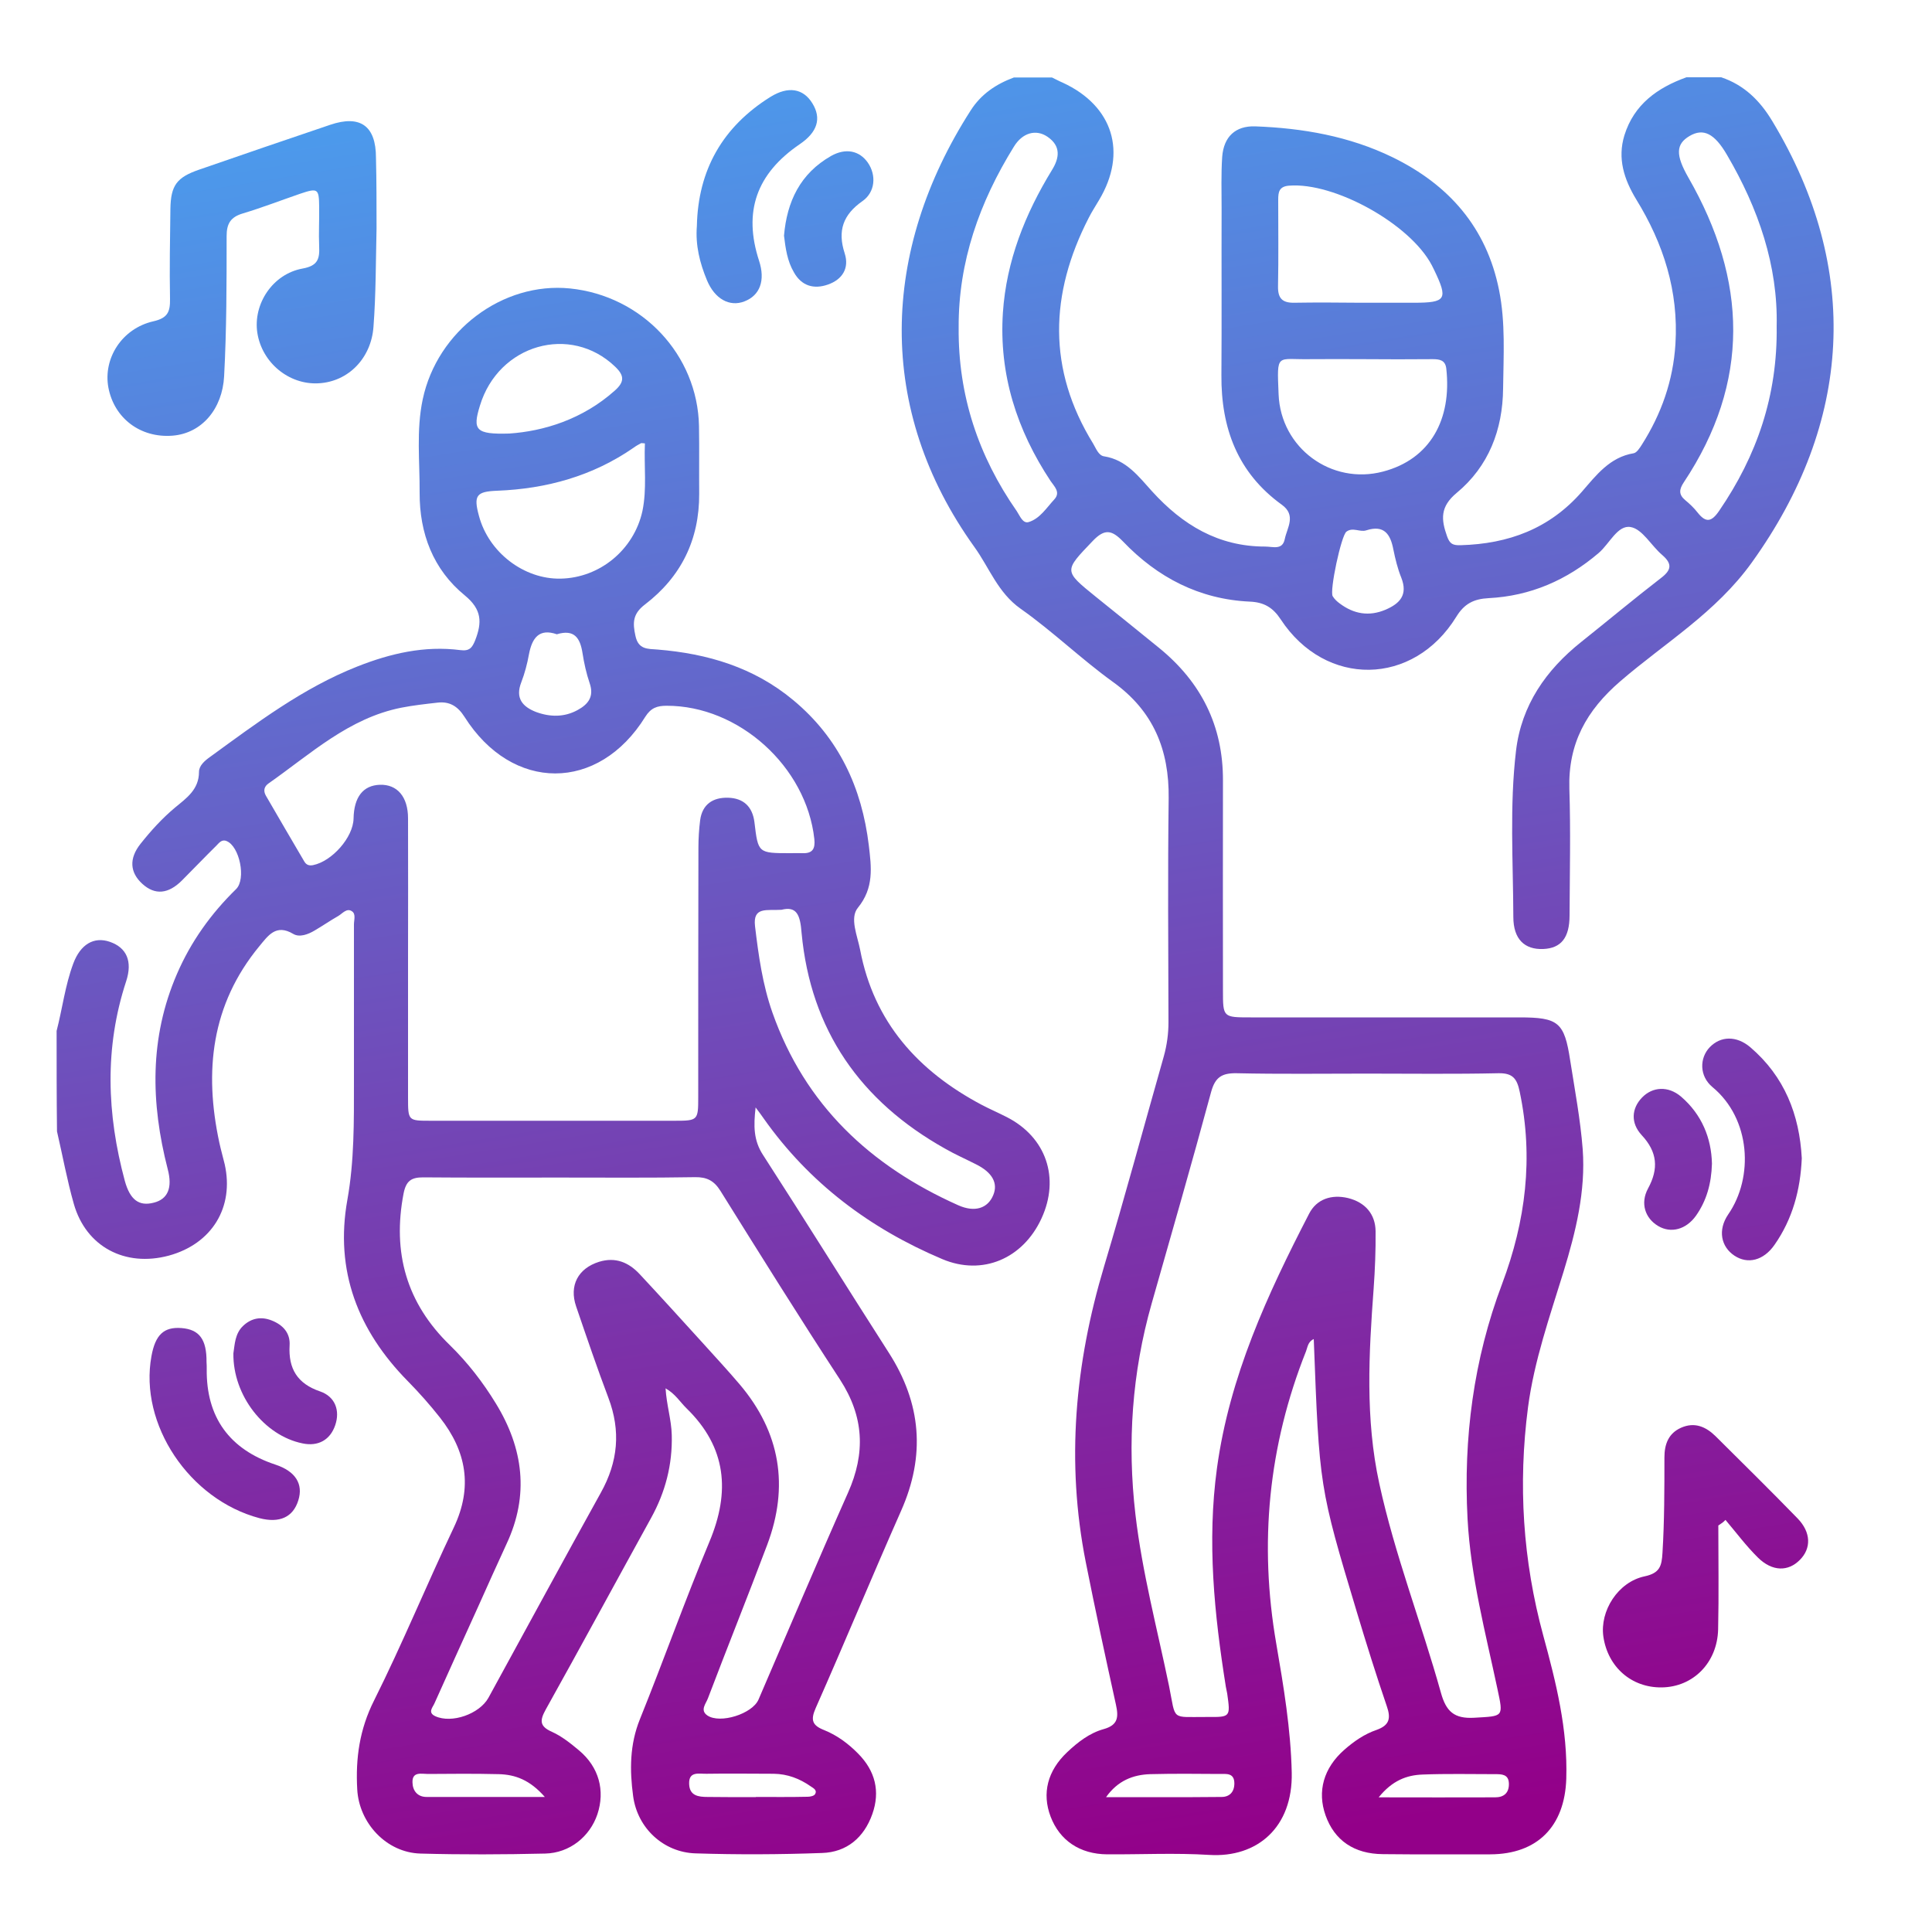
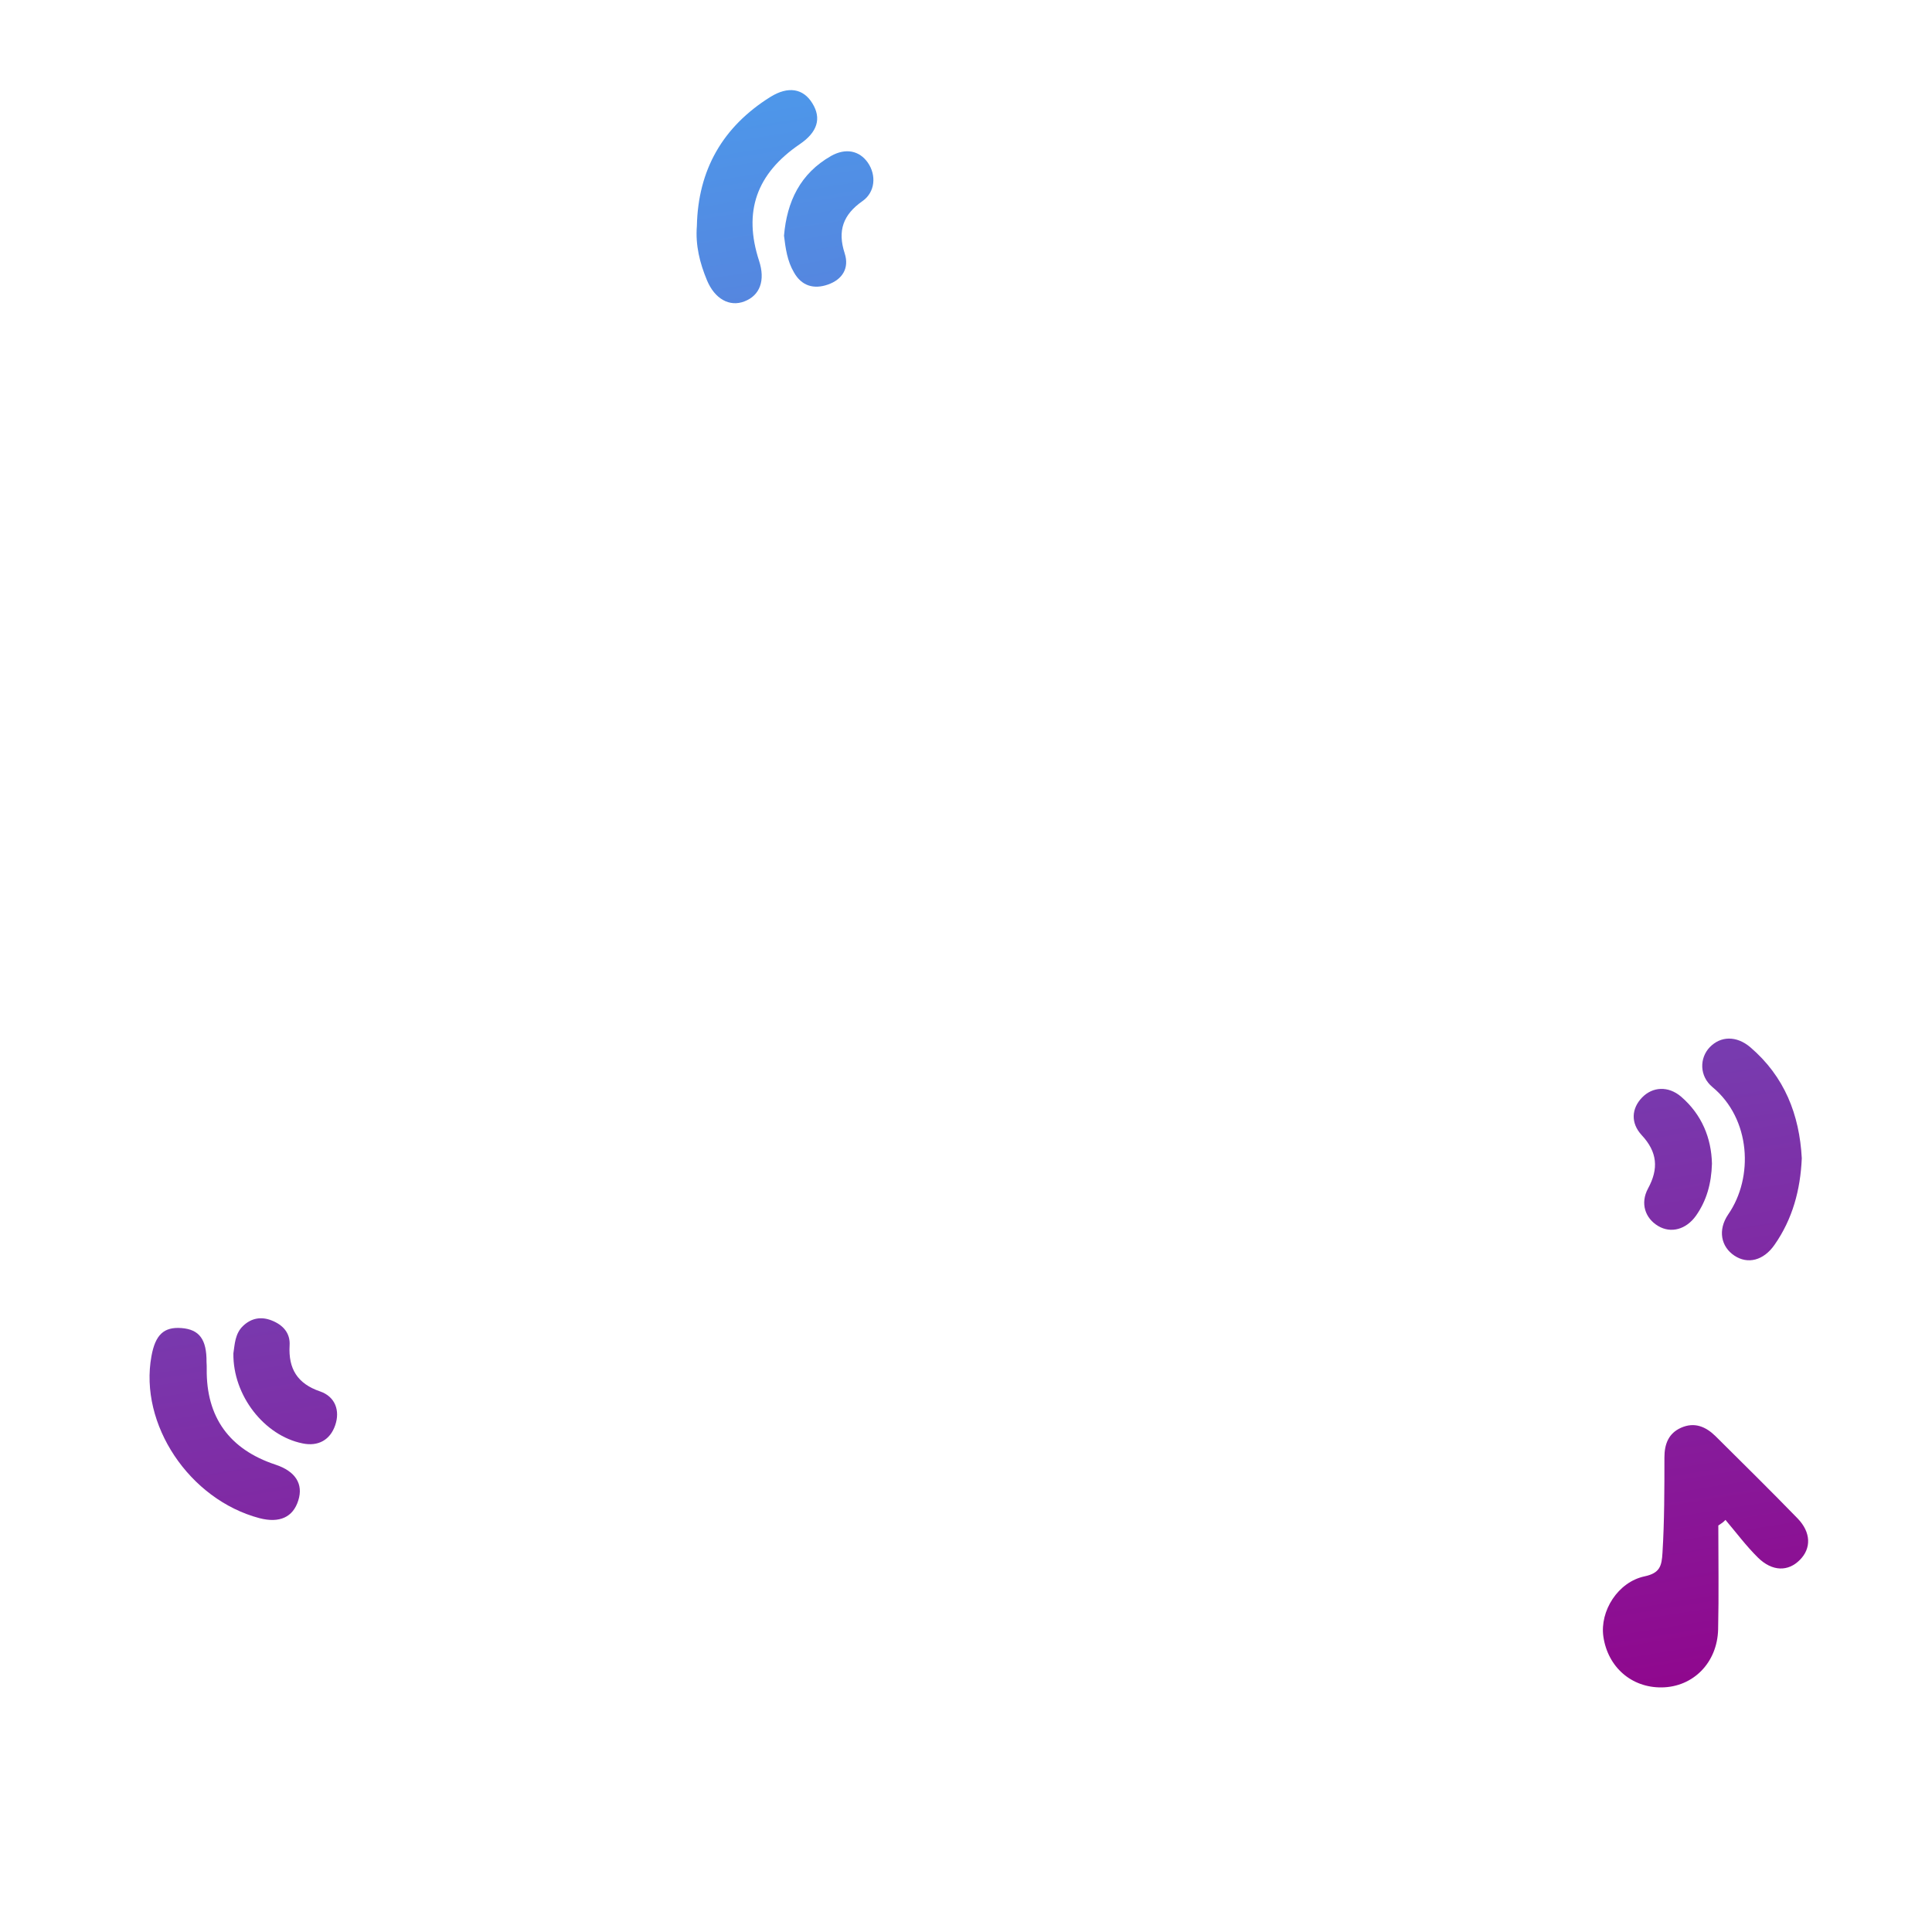
<svg xmlns="http://www.w3.org/2000/svg" id="Capa_1" x="0px" y="0px" viewBox="0 0 100 100" style="enable-background:new 0 0 100 100;" xml:space="preserve">
  <style type="text/css">	.st0{fill:url(#SVGID_1_);}	.st1{fill:url(#SVGID_00000043428460287665954540000017306156133235381934_);}	.st2{fill:url(#SVGID_00000029029664887144880130000013406041597062117028_);}	.st3{fill:url(#SVGID_00000025405221061548714500000004769913367606067864_);}	.st4{fill:url(#SVGID_00000049900241091208036130000001195410425587257277_);}	.st5{fill:url(#SVGID_00000054986364161694053210000002908197961238805155_);}	.st6{fill:url(#SVGID_00000108274430166560713890000005486584908250279572_);}	.st7{fill:url(#SVGID_00000147196312579288285390000017465382156663293570_);}	.st8{fill:url(#SVGID_00000111910370824946627840000001891205579450729355_);}	.st9{fill:url(#SVGID_00000042011868518484979890000002704905998440660896_);}</style>
  <g>
    <linearGradient id="SVGID_1_" gradientUnits="userSpaceOnUse" x1="62.654" y1="-19.557" x2="80.754" y2="92.958">
      <stop offset="0" style="stop-color:#3EB8FF" />
      <stop offset="1" style="stop-color:#930089" />
    </linearGradient>
-     <path class="st0" d="M89.09,4c1.19,0.4,2.01,1.21,2.65,2.28c4.61,7.65,4.13,15.61-1.07,22.84c-1.86,2.59-4.49,4.15-6.79,6.13  c-1.77,1.52-2.72,3.24-2.65,5.58c0.07,2.18,0.02,4.37,0.01,6.55c0,1.16-0.44,1.7-1.36,1.74c-0.96,0.04-1.55-0.5-1.55-1.66  c-0.01-2.87-0.2-5.75,0.14-8.61c0.28-2.35,1.55-4.17,3.37-5.62c1.38-1.1,2.73-2.23,4.13-3.31c0.54-0.41,0.6-0.73,0.07-1.19  c-0.57-0.48-1.03-1.35-1.64-1.45c-0.67-0.12-1.09,0.86-1.65,1.34c-1.65,1.41-3.54,2.23-5.7,2.34c-0.77,0.04-1.26,0.29-1.67,0.96  c-2.22,3.61-6.77,3.67-9.09,0.14c-0.4-0.61-0.86-0.89-1.6-0.92c-2.61-0.12-4.78-1.25-6.56-3.11c-0.58-0.6-0.95-0.68-1.57-0.03  c-1.49,1.56-1.52,1.53,0.16,2.89c1.09,0.88,2.19,1.76,3.28,2.65c2.17,1.77,3.31,4.03,3.3,6.86c-0.01,3.62,0,7.24,0,10.86  c0,1.4,0,1.4,1.44,1.4c4.64,0,9.27,0,13.91,0c2.01,0,2.32,0.25,2.62,2.21c0.24,1.53,0.53,3.07,0.65,4.61  c0.16,2.18-0.36,4.28-0.99,6.34c-0.71,2.31-1.52,4.6-1.84,7.02c-0.52,3.99-0.27,7.93,0.79,11.82c0.66,2.42,1.27,4.85,1.19,7.41  c-0.08,2.46-1.49,3.9-3.93,3.91c-1.85,0-3.71,0.01-5.56-0.01c-1.49-0.01-2.51-0.71-2.97-2.01c-0.44-1.24-0.1-2.45,0.97-3.39  c0.5-0.44,1.05-0.82,1.67-1.03c0.67-0.24,0.75-0.6,0.53-1.23c-0.55-1.61-1.06-3.24-1.55-4.87c-1.95-6.48-1.94-6.48-2.23-14.13  c-0.3,0.13-0.32,0.42-0.4,0.63c-1.95,4.9-2.44,9.95-1.54,15.14c0.38,2.21,0.75,4.42,0.8,6.67c0.06,2.83-1.78,4.41-4.26,4.26  c-1.76-0.11-3.53-0.02-5.29-0.03c-1.42-0.01-2.46-0.72-2.93-1.95c-0.46-1.21-0.16-2.38,0.86-3.34c0.55-0.52,1.16-0.99,1.88-1.19  c0.76-0.21,0.78-0.63,0.64-1.27c-0.54-2.45-1.07-4.9-1.56-7.37c-1.03-5.19-0.56-10.28,0.95-15.32c1.08-3.61,2.06-7.25,3.09-10.87  c0.16-0.58,0.24-1.16,0.24-1.77c-0.01-3.86-0.04-7.72,0.01-11.58c0.03-2.51-0.79-4.52-2.88-6.02c-1.65-1.19-3.12-2.62-4.78-3.79  c-1.18-0.83-1.62-2.12-2.39-3.19c-5.13-7.14-4.85-15.35-0.2-22.6c0.54-0.85,1.32-1.37,2.24-1.71c0.66,0,1.32,0,1.97,0  c0.19,0.09,0.37,0.19,0.56,0.27c2.6,1.2,3.35,3.61,1.88,6.07c-0.18,0.31-0.38,0.61-0.54,0.93c-2.02,3.93-2.14,7.84,0.23,11.68  c0.15,0.25,0.28,0.62,0.57,0.66c1.15,0.18,1.79,1.05,2.48,1.81c1.58,1.74,3.43,2.86,5.85,2.86c0.41,0,0.9,0.2,1.02-0.39  c0.12-0.59,0.61-1.23-0.16-1.78c-2.28-1.65-3.14-3.96-3.12-6.7c0.02-2.87,0-5.74,0.01-8.61c0-0.9-0.03-1.8,0.03-2.69  c0.08-1.05,0.69-1.61,1.7-1.58c2.47,0.09,4.88,0.51,7.12,1.6c2.91,1.42,4.86,3.63,5.51,6.87c0.34,1.69,0.23,3.4,0.21,5.1  c-0.02,2.14-0.75,4.03-2.4,5.4c-0.87,0.72-0.81,1.38-0.5,2.25c0.14,0.39,0.29,0.47,0.7,0.46c2.48-0.07,4.6-0.85,6.28-2.77  c0.73-0.84,1.44-1.79,2.68-1.99c0.16-0.03,0.31-0.27,0.42-0.44c1.01-1.59,1.62-3.31,1.74-5.21c0.17-2.74-0.62-5.2-2.03-7.49  C84.06,9.28,83.71,8.2,84.08,7c0.5-1.6,1.71-2.46,3.21-3C87.89,4,88.49,4,89.09,4z M70.73,55.57c-2.24,0-4.49,0.03-6.73-0.02  c-0.75-0.01-1.1,0.2-1.31,0.96c-0.99,3.66-2.04,7.31-3.08,10.96c-1.02,3.58-1.27,7.23-0.84,10.92c0.35,3,1.13,5.93,1.74,8.88  c0.37,1.83,0.06,1.59,1.99,1.6c1.19,0.01,1.19,0,1.02-1.21c-0.02-0.12-0.05-0.23-0.07-0.35c-0.6-3.76-0.98-7.51-0.46-11.32  c0.65-4.75,2.61-8.99,4.77-13.17c0.39-0.76,1.16-1.01,2.01-0.81c0.89,0.22,1.42,0.83,1.43,1.72c0.01,0.99-0.03,1.97-0.1,2.96  c-0.25,3.37-0.44,6.74,0.29,10.09c0.8,3.69,2.18,7.21,3.19,10.83c0.27,0.98,0.69,1.36,1.73,1.3c1.52-0.09,1.51-0.02,1.2-1.48  c-0.62-2.92-1.39-5.82-1.55-8.82c-0.22-4.17,0.31-8.25,1.79-12.16c1.22-3.25,1.63-6.52,0.91-9.94c-0.14-0.68-0.36-0.97-1.09-0.96  C75.28,55.6,73,55.57,70.73,55.57z M49.62,16.96c-0.03,3.5,1.02,6.65,3.01,9.5c0.16,0.24,0.31,0.66,0.62,0.56  c0.58-0.18,0.92-0.74,1.32-1.17c0.34-0.37,0-0.67-0.19-0.95c-1.75-2.64-2.68-5.53-2.47-8.72c0.18-2.68,1.15-5.11,2.54-7.38  c0.39-0.63,0.47-1.24-0.23-1.72c-0.6-0.41-1.3-0.21-1.74,0.51C50.7,10.46,49.6,13.55,49.62,16.96z M91.96,16.88  c0.07-3.12-0.94-6.08-2.57-8.86c-0.65-1.12-1.23-1.4-1.94-0.98c-0.71,0.42-0.73,0.98-0.06,2.15c3.05,5.31,3.22,10.58-0.24,15.78  c-0.24,0.36-0.27,0.63,0.08,0.92c0.23,0.19,0.45,0.4,0.63,0.63c0.44,0.56,0.73,0.5,1.13-0.09C90.93,23.59,92.01,20.49,91.96,16.88z   M70.56,18.59c-0.9,0-1.79-0.01-2.69,0c-1.81,0.04-1.78-0.39-1.69,1.82c0.11,2.78,2.73,4.7,5.4,4c2.45-0.64,3.57-2.7,3.28-5.33  c-0.05-0.45-0.36-0.49-0.71-0.49C72.96,18.6,71.76,18.6,70.56,18.59z M70.4,15.67c0.93,0,1.85,0,2.78,0c1.68,0,1.78-0.18,1.05-1.7  c-0.04-0.08-0.08-0.16-0.12-0.24c-1.12-2.14-5.04-4.31-7.39-4.12c-0.52,0.04-0.56,0.34-0.56,0.73c0,1.49,0.02,2.99-0.01,4.48  c-0.01,0.62,0.22,0.86,0.84,0.85C68.13,15.65,69.27,15.66,70.4,15.67z M70.72,27.45c-0.33,0.11-0.7-0.18-1.03,0.07  c-0.27,0.2-0.88,3.06-0.71,3.34c0.09,0.15,0.23,0.28,0.37,0.38c0.72,0.54,1.51,0.68,2.36,0.32c0.75-0.32,1.17-0.77,0.82-1.66  c-0.19-0.47-0.31-0.97-0.41-1.46C71.97,27.66,71.65,27.15,70.72,27.45z M57.25,93.02c1.99,0,3.98,0.01,5.98-0.01  c0.41,0,0.66-0.26,0.66-0.7c0-0.56-0.42-0.49-0.77-0.49c-1.2-0.01-2.39-0.02-3.59,0.01C58.64,91.86,57.85,92.17,57.25,93.02z   M71.36,93.03c2.17,0,4.1,0.01,6.03,0c0.45,0,0.73-0.23,0.71-0.73c-0.02-0.47-0.38-0.47-0.71-0.47c-1.25,0-2.51-0.03-3.76,0.02  C72.82,91.88,72.07,92.15,71.36,93.03z" />
    <linearGradient id="SVGID_00000120528534990247898630000018341505095097332116_" gradientUnits="userSpaceOnUse" x1="17.058" y1="-12.222" x2="35.158" y2="100.293">
      <stop offset="0" style="stop-color:#3EB8FF" />
      <stop offset="1" style="stop-color:#930089" />
    </linearGradient>
-     <path style="fill:url(#SVGID_00000120528534990247898630000018341505095097332116_);" d="M2.93,53.36c0.3-1.16,0.44-2.35,0.86-3.48  c0.37-1,1.07-1.42,1.9-1.13c0.86,0.3,1.18,1,0.84,2.04c-1.13,3.44-1,6.88-0.07,10.33c0.27,0.98,0.73,1.33,1.5,1.13  c0.72-0.18,0.98-0.76,0.72-1.74c-0.88-3.42-0.95-6.8,0.48-10.1c0.72-1.67,1.76-3.12,3.06-4.39c0.53-0.52,0.18-2.23-0.5-2.49  c-0.25-0.1-0.39,0.11-0.53,0.25c-0.6,0.59-1.17,1.19-1.77,1.79c-0.71,0.71-1.4,0.77-2.05,0.18c-0.65-0.59-0.7-1.31-0.1-2.07  c0.54-0.68,1.12-1.32,1.79-1.88c0.59-0.49,1.24-0.93,1.24-1.85c0-0.32,0.3-0.58,0.57-0.77c2.42-1.76,4.81-3.57,7.62-4.68  c1.72-0.68,3.48-1.09,5.34-0.85c0.47,0.06,0.61-0.12,0.77-0.52c0.35-0.91,0.35-1.58-0.54-2.31c-1.64-1.34-2.35-3.21-2.34-5.32  c0.01-1.61-0.18-3.23,0.16-4.83c0.75-3.55,4.14-6.09,7.62-5.74c3.74,0.38,6.61,3.44,6.68,7.13c0.02,1.17,0,2.33,0.01,3.5  c0.01,2.38-0.94,4.3-2.81,5.73c-0.63,0.48-0.64,0.94-0.49,1.62c0.15,0.72,0.64,0.67,1.14,0.71c2.59,0.21,4.99,0.92,7.03,2.62  c2.36,1.96,3.55,4.53,3.91,7.52c0.13,1.12,0.28,2.19-0.57,3.23c-0.43,0.53-0.02,1.45,0.12,2.17c0.71,3.75,3.01,6.29,6.3,8.03  c0.42,0.22,0.86,0.41,1.29,0.63c2.04,1.04,2.76,3.15,1.8,5.24c-0.96,2.09-3.06,2.99-5.14,2.11c-3.74-1.58-6.89-3.94-9.25-7.29  c-0.1-0.15-0.21-0.29-0.41-0.56c-0.11,0.96-0.11,1.71,0.39,2.47c2.19,3.39,4.32,6.82,6.5,10.22c1.69,2.63,1.91,5.33,0.64,8.19  c-1.5,3.39-2.92,6.82-4.42,10.21c-0.28,0.63-0.17,0.9,0.44,1.14c0.67,0.27,1.25,0.7,1.76,1.22c0.88,0.89,1.15,1.95,0.73,3.13  c-0.43,1.21-1.32,1.97-2.6,2.01C40.37,95.99,38.18,96,36,95.93c-1.65-0.05-3.01-1.3-3.23-2.97c-0.18-1.33-0.18-2.66,0.35-3.97  c1.23-3.05,2.33-6.15,3.6-9.19c1.09-2.6,0.88-4.89-1.18-6.9c-0.34-0.33-0.58-0.75-1.09-1.04c0.05,0.86,0.3,1.62,0.32,2.41  c0.04,1.54-0.33,2.96-1.07,4.3c-1.82,3.3-3.61,6.61-5.45,9.91c-0.31,0.56-0.34,0.87,0.32,1.16c0.51,0.23,0.97,0.6,1.4,0.96  c1.03,0.86,1.36,2.08,0.95,3.31c-0.39,1.15-1.43,2-2.7,2.03c-2.15,0.05-4.31,0.06-6.46,0c-1.76-0.05-3.18-1.58-3.27-3.33  c-0.09-1.6,0.12-3.1,0.87-4.59c1.47-2.94,2.72-5.99,4.13-8.96c0.99-2.09,0.65-3.95-0.72-5.69c-0.52-0.66-1.08-1.29-1.66-1.88  c-2.58-2.62-3.79-5.71-3.13-9.39c0.36-2.02,0.34-4.04,0.34-6.08c0-2.72,0-5.44,0-8.17c0-0.23,0.11-0.54-0.1-0.68  c-0.27-0.19-0.49,0.11-0.71,0.24c-0.42,0.24-0.81,0.51-1.22,0.75c-0.35,0.21-0.79,0.37-1.11,0.18c-0.9-0.54-1.31,0.1-1.76,0.64  c-2.49,3.02-2.86,6.47-2.07,10.15c0.08,0.38,0.19,0.75,0.28,1.13c0.5,2.23-0.66,4.12-2.89,4.73c-2.27,0.61-4.29-0.46-4.92-2.68  c-0.35-1.23-0.58-2.5-0.87-3.75C2.93,56.83,2.93,55.1,2.93,53.36z M21.12,49.62c0,2.39,0,4.78,0,7.18c0,1.21,0,1.21,1.17,1.21  c4.22,0,8.43,0,12.65,0c1.18,0,1.2-0.03,1.2-1.21c0-4.31,0-8.61,0.01-12.92c0-0.48,0.03-0.96,0.09-1.43  c0.11-0.82,0.66-1.18,1.44-1.16c0.8,0.02,1.27,0.46,1.37,1.27c0.19,1.6,0.19,1.6,1.86,1.6c0.21,0,0.42-0.01,0.63,0  c0.53,0.02,0.66-0.24,0.61-0.73c-0.41-3.75-3.91-6.91-7.65-6.9c-0.49,0-0.81,0.11-1.1,0.57c-2.42,3.91-6.89,3.91-9.36,0  c-0.35-0.55-0.78-0.81-1.41-0.73c-0.62,0.07-1.25,0.14-1.86,0.26c-2.72,0.54-4.7,2.4-6.87,3.92c-0.23,0.16-0.28,0.38-0.14,0.63  c0.66,1.14,1.32,2.27,1.99,3.41c0.1,0.17,0.24,0.23,0.45,0.19c0.99-0.2,2.08-1.44,2.1-2.41c0.02-1.11,0.49-1.72,1.36-1.75  c0.9-0.03,1.46,0.62,1.46,1.74C21.13,44.78,21.12,47.2,21.12,49.62z M28.99,60.95c-2.36,0-4.72,0.01-7.09-0.01  c-0.61,0-0.88,0.18-1.01,0.83c-0.59,3.06,0.15,5.68,2.4,7.86c0.92,0.9,1.71,1.92,2.38,3.02c1.42,2.32,1.73,4.74,0.55,7.26  c-0.5,1.08-0.99,2.18-1.48,3.27c-0.75,1.66-1.51,3.32-2.25,4.98c-0.09,0.21-0.37,0.48,0.04,0.67c0.85,0.39,2.28-0.11,2.75-0.95  c1.94-3.54,3.86-7.09,5.82-10.62c0.89-1.6,1.04-3.19,0.39-4.91c-0.59-1.56-1.13-3.15-1.67-4.73c-0.37-1.08,0.1-1.97,1.19-2.31  c0.85-0.26,1.53,0.03,2.1,0.64c1.1,1.18,2.19,2.38,3.27,3.57c0.64,0.71,1.29,1.41,1.91,2.14c2.1,2.48,2.56,5.27,1.42,8.3  c-1,2.66-2.06,5.29-3.07,7.95c-0.1,0.27-0.42,0.61-0.03,0.88c0.66,0.45,2.33-0.08,2.65-0.82c1.54-3.57,3.05-7.15,4.63-10.7  c0.92-2.06,0.83-3.95-0.41-5.86c-2.11-3.23-4.15-6.5-6.19-9.77c-0.33-0.53-0.71-0.72-1.31-0.71  C33.66,60.97,31.33,60.95,28.99,60.95z M40.45,47.09c-0.76,0.05-1.49-0.18-1.37,0.85c0.18,1.51,0.39,3.02,0.9,4.47  c1.69,4.79,5.07,7.94,9.61,9.97c0.87,0.39,1.54,0.16,1.82-0.52c0.26-0.62-0.05-1.18-0.9-1.6c-0.53-0.27-1.08-0.51-1.6-0.81  c-4.37-2.45-6.95-6.13-7.42-11.16C41.42,47.36,41.24,46.89,40.45,47.09z M33.38,22.95c-0.15-0.01-0.18-0.02-0.2-0.01  c-0.13,0.07-0.26,0.14-0.38,0.23c-2.12,1.47-4.51,2.13-7.06,2.23c-1.08,0.04-1.24,0.24-0.95,1.3c0.5,1.89,2.33,3.29,4.23,3.25  c2.03-0.04,3.79-1.5,4.23-3.49C33.49,25.31,33.33,24.15,33.38,22.95z M26.36,22.44c1.76-0.12,3.78-0.72,5.47-2.23  c0.5-0.45,0.49-0.77,0.01-1.23c-2.31-2.22-6.04-1.16-7,2.02C24.45,22.26,24.62,22.49,26.36,22.44z M28.82,32.83  c-0.91-0.32-1.28,0.19-1.44,1.03c-0.09,0.5-0.22,0.99-0.4,1.46c-0.32,0.82,0.07,1.26,0.76,1.53c0.73,0.27,1.47,0.28,2.16-0.1  c0.55-0.3,0.86-0.7,0.62-1.39c-0.17-0.5-0.29-1.04-0.37-1.56C30.03,33.04,29.74,32.55,28.82,32.83z M28.2,93.01  c-0.77-0.88-1.53-1.16-2.39-1.18c-1.22-0.03-2.45-0.02-3.67-0.01c-0.32,0-0.81-0.14-0.79,0.44c0.01,0.43,0.26,0.75,0.73,0.75  C24.04,93.01,26,93.01,28.2,93.01z M39.12,93.02c0,0,0-0.01,0-0.01c0.89,0,1.78,0.01,2.68-0.01c0.13,0,0.34-0.04,0.39-0.14  c0.12-0.21-0.1-0.31-0.23-0.4c-0.57-0.4-1.2-0.64-1.91-0.65c-1.16,0-2.32-0.02-3.48,0c-0.38,0.01-0.93-0.15-0.9,0.53  c0.02,0.61,0.48,0.67,0.96,0.67C37.45,93.02,38.29,93.02,39.12,93.02z" />
    <linearGradient id="SVGID_00000149340815479870966520000009767001873514549412_" gradientUnits="userSpaceOnUse" x1="8.566" y1="-10.856" x2="26.666" y2="101.659">
      <stop offset="0" style="stop-color:#3EB8FF" />
      <stop offset="1" style="stop-color:#930089" />
    </linearGradient>
-     <path style="fill:url(#SVGID_00000149340815479870966520000009767001873514549412_);" d="M19.49,11.82  c-0.04,1.7-0.03,3.41-0.16,5.11c-0.12,1.6-1.29,2.83-2.85,2.91c-1.53,0.08-2.92-1.07-3.16-2.61c-0.23-1.49,0.79-3.05,2.34-3.33  c0.78-0.14,0.89-0.49,0.86-1.14c-0.03-0.69,0.01-1.37,0-2.06c-0.01-0.94-0.07-0.98-0.99-0.67c-0.99,0.34-1.97,0.72-2.97,1.02  c-0.63,0.19-0.83,0.53-0.83,1.17c0,2.42,0,4.84-0.13,7.26c-0.09,1.68-1.15,2.95-2.67,3.07c-1.66,0.13-3.02-0.9-3.32-2.49  c-0.28-1.51,0.7-3.06,2.33-3.43c0.75-0.17,0.87-0.5,0.86-1.16c-0.03-1.55,0-3.11,0.02-4.66c0.02-1.22,0.33-1.63,1.49-2.03  c2.26-0.78,4.52-1.56,6.78-2.32c1.56-0.53,2.37,0.06,2.37,1.7C19.49,9.37,19.49,10.6,19.49,11.82z" />
    <linearGradient id="SVGID_00000048503562918069567470000008311596155595770002_" gradientUnits="userSpaceOnUse" x1="71.699" y1="-21.012" x2="89.799" y2="91.503">
      <stop offset="0" style="stop-color:#3EB8FF" />
      <stop offset="1" style="stop-color:#930089" />
    </linearGradient>
    <path style="fill:url(#SVGID_00000048503562918069567470000008311596155595770002_);" d="M88.94,78.96c0,1.79,0.03,3.58-0.01,5.37  c-0.04,1.73-1.29,2.99-2.92,3.01c-1.56,0.02-2.79-1.05-3.02-2.63c-0.19-1.32,0.75-2.83,2.14-3.12c0.79-0.17,0.88-0.54,0.92-1.22  c0.1-1.64,0.1-3.29,0.1-4.93c0-0.69,0.21-1.25,0.86-1.54c0.7-0.31,1.28-0.06,1.79,0.44c1.42,1.41,2.85,2.82,4.24,4.25  c0.7,0.72,0.72,1.55,0.12,2.15c-0.6,0.61-1.42,0.61-2.16-0.11c-0.61-0.6-1.13-1.3-1.69-1.96C89.21,78.78,89.08,78.87,88.94,78.96z" />
    <linearGradient id="SVGID_00000170985339234427548970000002451719899601252258_" gradientUnits="userSpaceOnUse" x1="77.721" y1="-21.981" x2="95.821" y2="90.534">
      <stop offset="0" style="stop-color:#3EB8FF" />
      <stop offset="1" style="stop-color:#930089" />
    </linearGradient>
    <path style="fill:url(#SVGID_00000170985339234427548970000002451719899601252258_);" d="M93.26,59.95  c-0.07,1.64-0.48,3.15-1.41,4.48c-0.57,0.82-1.39,1.02-2.08,0.56c-0.69-0.46-0.87-1.32-0.32-2.13c1.33-1.92,1.17-4.95-0.81-6.59  c-0.69-0.57-0.68-1.51-0.14-2.07c0.56-0.58,1.38-0.6,2.09,0C92.37,55.72,93.14,57.7,93.26,59.95z" />
    <linearGradient id="SVGID_00000057870343622785464070000011918732698521065882_" gradientUnits="userSpaceOnUse" x1="-1.818" y1="-9.186" x2="16.283" y2="103.33">
      <stop offset="0" style="stop-color:#3EB8FF" />
      <stop offset="1" style="stop-color:#930089" />
    </linearGradient>
    <path style="fill:url(#SVGID_00000057870343622785464070000011918732698521065882_);" d="M10.7,70.86  c-0.03,2.49,1.17,4.16,3.56,4.95c1.03,0.34,1.45,1,1.18,1.85c-0.27,0.87-0.97,1.19-2.01,0.92c-3.63-0.96-6.24-4.86-5.59-8.39  c0.2-1.1,0.64-1.52,1.55-1.45c0.93,0.07,1.31,0.59,1.3,1.76C10.7,70.62,10.7,70.74,10.7,70.86z" />
    <linearGradient id="SVGID_00000040534296130166113260000005144278735875463071_" gradientUnits="userSpaceOnUse" x1="35.242" y1="-15.147" x2="53.342" y2="97.368">
      <stop offset="0" style="stop-color:#3EB8FF" />
      <stop offset="1" style="stop-color:#930089" />
    </linearGradient>
    <path style="fill:url(#SVGID_00000040534296130166113260000005144278735875463071_);" d="M36.07,11.7c0.06-2.91,1.34-5.14,3.8-6.68  c0.93-0.58,1.71-0.44,2.18,0.33c0.48,0.78,0.26,1.49-0.65,2.11c-2.25,1.53-2.94,3.5-2.11,6.04c0.33,1.01,0.05,1.79-0.76,2.1  c-0.77,0.3-1.54-0.13-1.94-1.1C36.22,13.61,35.99,12.69,36.07,11.7z" />
    <linearGradient id="SVGID_00000040557852931723404440000017856176473109071489_" gradientUnits="userSpaceOnUse" x1="73.586" y1="-21.316" x2="91.686" y2="91.2">
      <stop offset="0" style="stop-color:#3EB8FF" />
      <stop offset="1" style="stop-color:#930089" />
    </linearGradient>
    <path style="fill:url(#SVGID_00000040557852931723404440000017856176473109071489_);" d="M88.61,60.23  c-0.03,1.04-0.28,1.92-0.83,2.7c-0.51,0.71-1.29,0.92-1.95,0.53c-0.68-0.4-0.94-1.18-0.53-1.94c0.56-1.03,0.49-1.89-0.33-2.77  c-0.58-0.63-0.52-1.38,0.02-1.94c0.55-0.57,1.36-0.61,2.02-0.05C88.09,57.69,88.58,58.91,88.61,60.23z" />
    <linearGradient id="SVGID_00000149372983117462910450000003600519255606030995_" gradientUnits="userSpaceOnUse" x1="38.641" y1="-15.694" x2="56.741" y2="96.821">
      <stop offset="0" style="stop-color:#3EB8FF" />
      <stop offset="1" style="stop-color:#930089" />
    </linearGradient>
    <path style="fill:url(#SVGID_00000149372983117462910450000003600519255606030995_);" d="M40.58,12.2  c0.15-1.77,0.84-3.22,2.44-4.13c0.75-0.42,1.46-0.28,1.9,0.35c0.45,0.65,0.38,1.53-0.28,1.99c-1,0.7-1.3,1.53-0.92,2.7  c0.25,0.77-0.12,1.36-0.87,1.62c-0.72,0.25-1.36,0.08-1.76-0.64C40.75,13.51,40.66,12.86,40.58,12.2z" />
    <linearGradient id="SVGID_00000075152981313213617010000009778499074799219636_" gradientUnits="userSpaceOnUse" x1="1.655" y1="-9.744" x2="19.755" y2="102.771">
      <stop offset="0" style="stop-color:#3EB8FF" />
      <stop offset="1" style="stop-color:#930089" />
    </linearGradient>
    <path style="fill:url(#SVGID_00000075152981313213617010000009778499074799219636_);" d="M12.08,70.05  c0.07-0.46,0.08-1.02,0.5-1.42c0.43-0.41,0.94-0.5,1.49-0.28c0.58,0.23,0.96,0.65,0.92,1.29c-0.07,1.2,0.4,1.98,1.58,2.38  c0.78,0.27,1.04,0.99,0.78,1.75c-0.26,0.76-0.88,1.11-1.69,0.94C13.68,74.31,12.05,72.23,12.08,70.05z" />
  </g>
</svg>